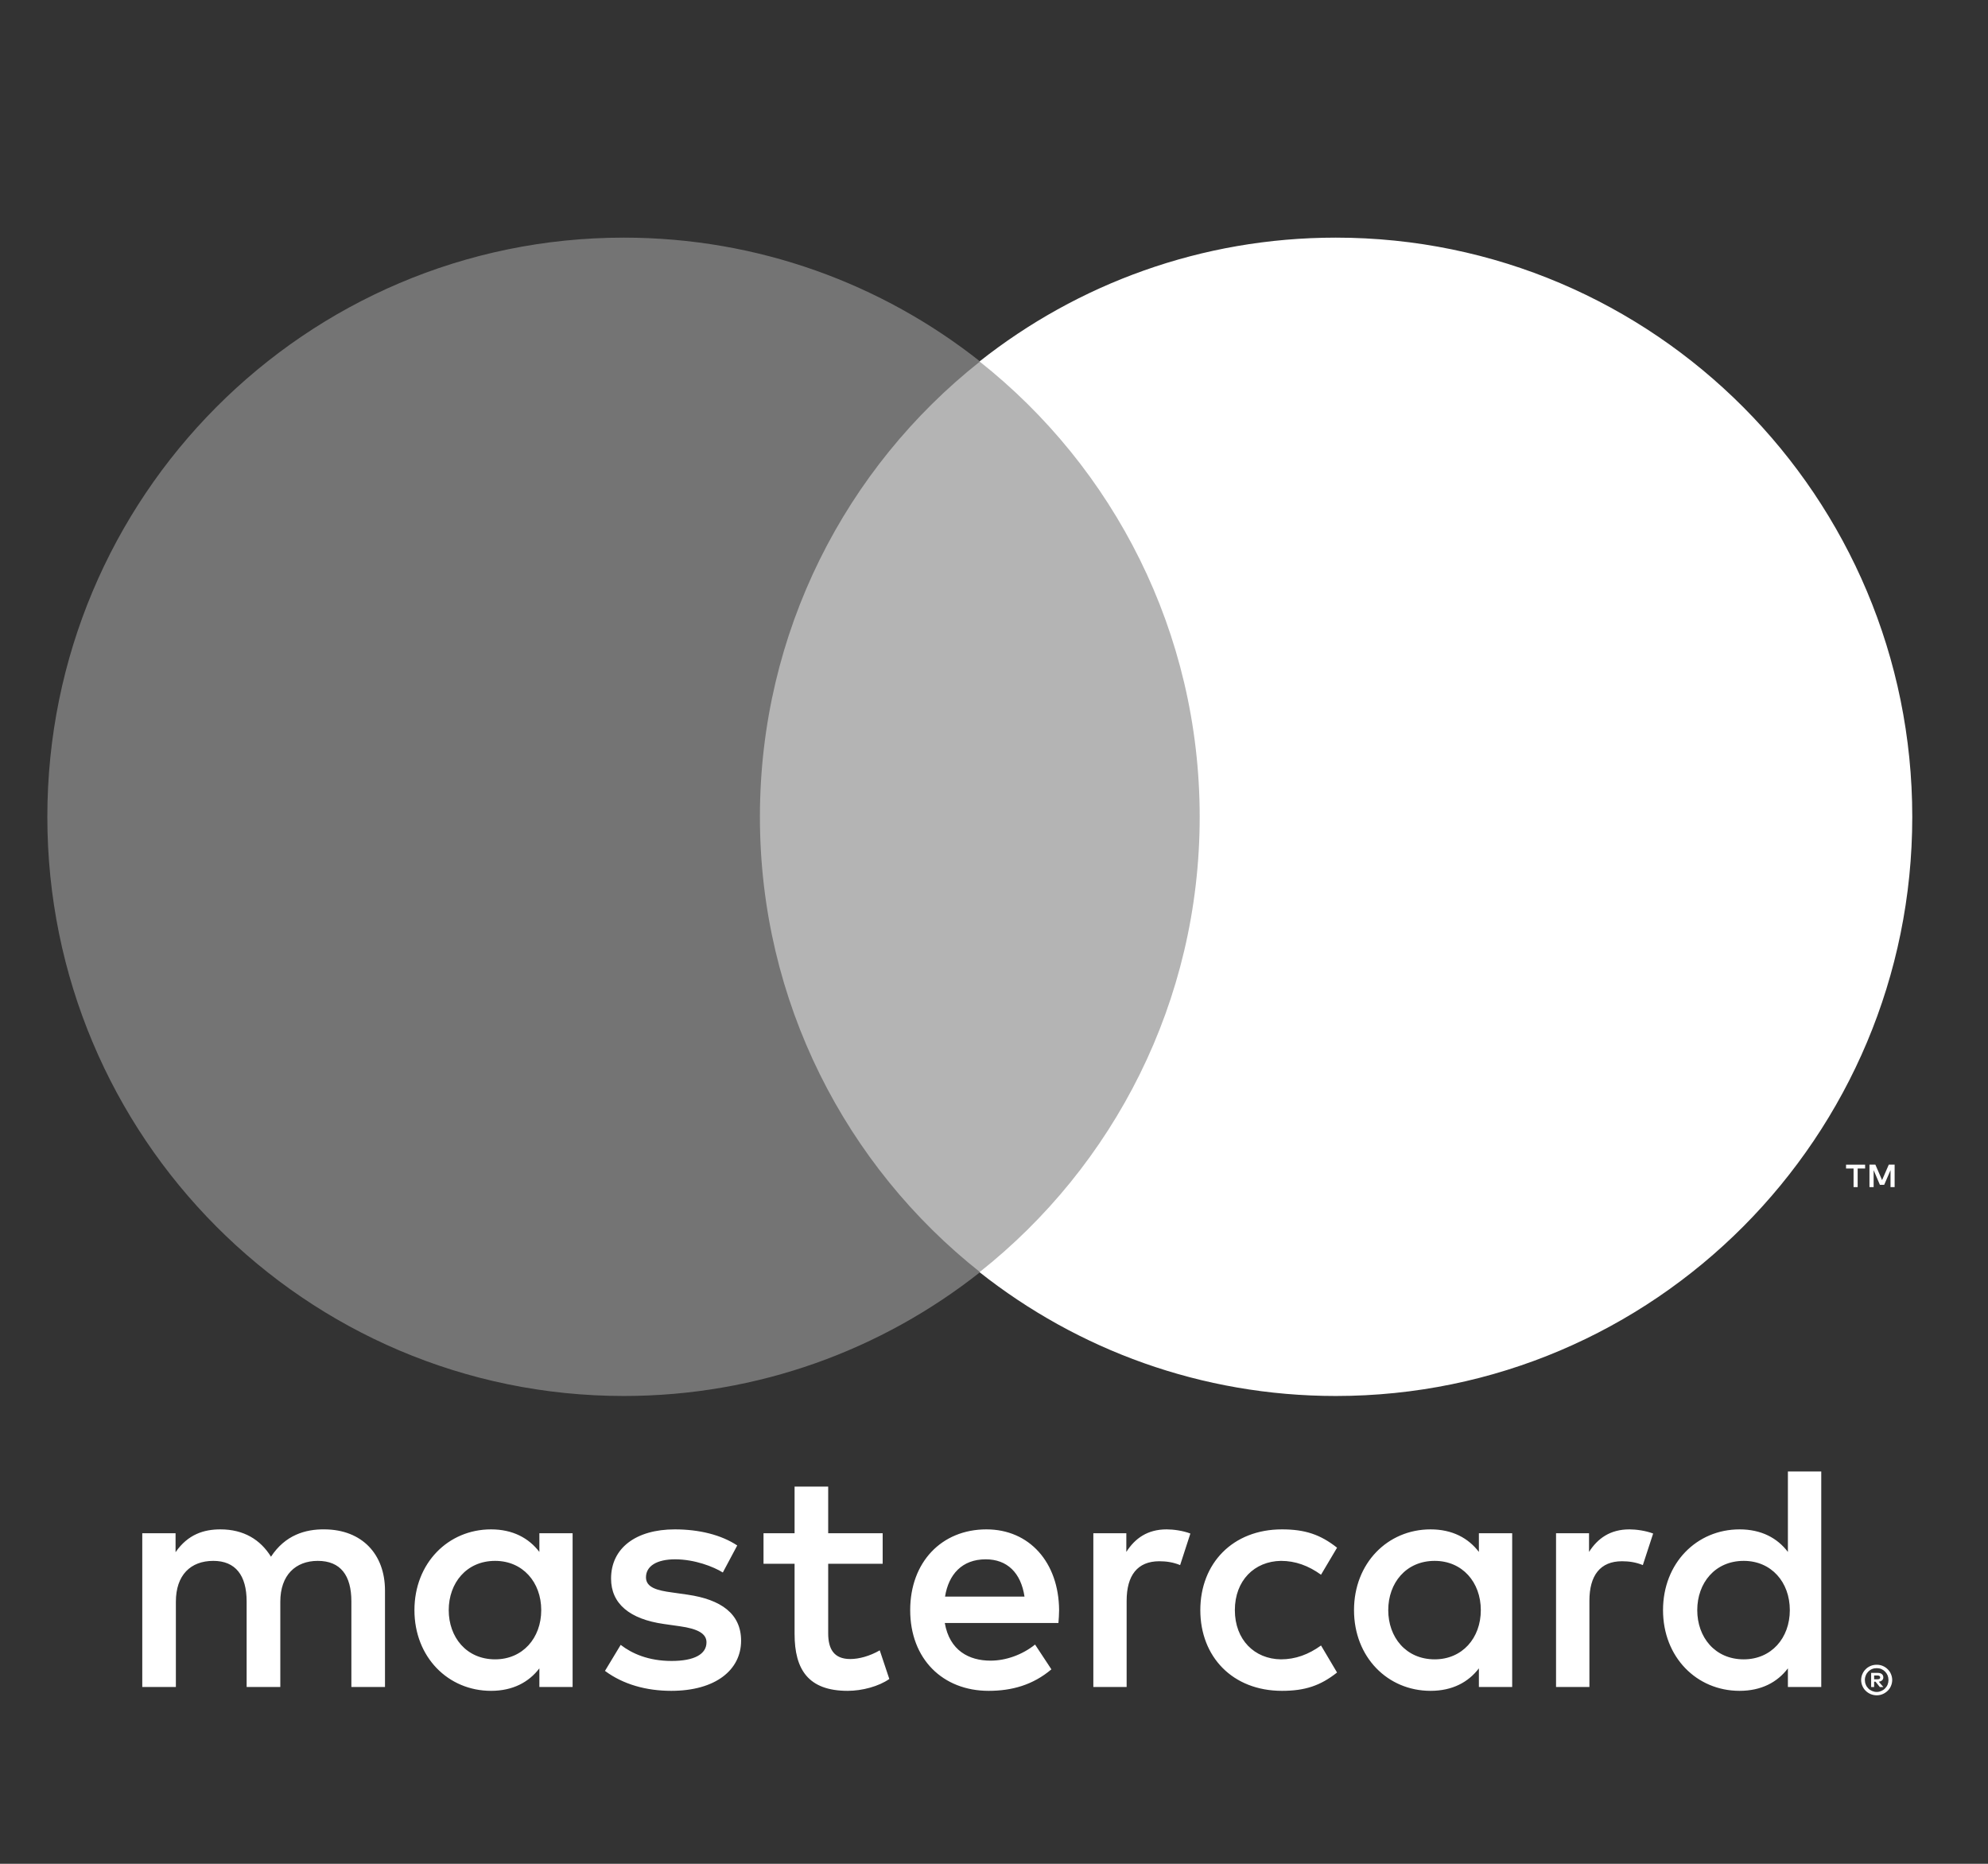
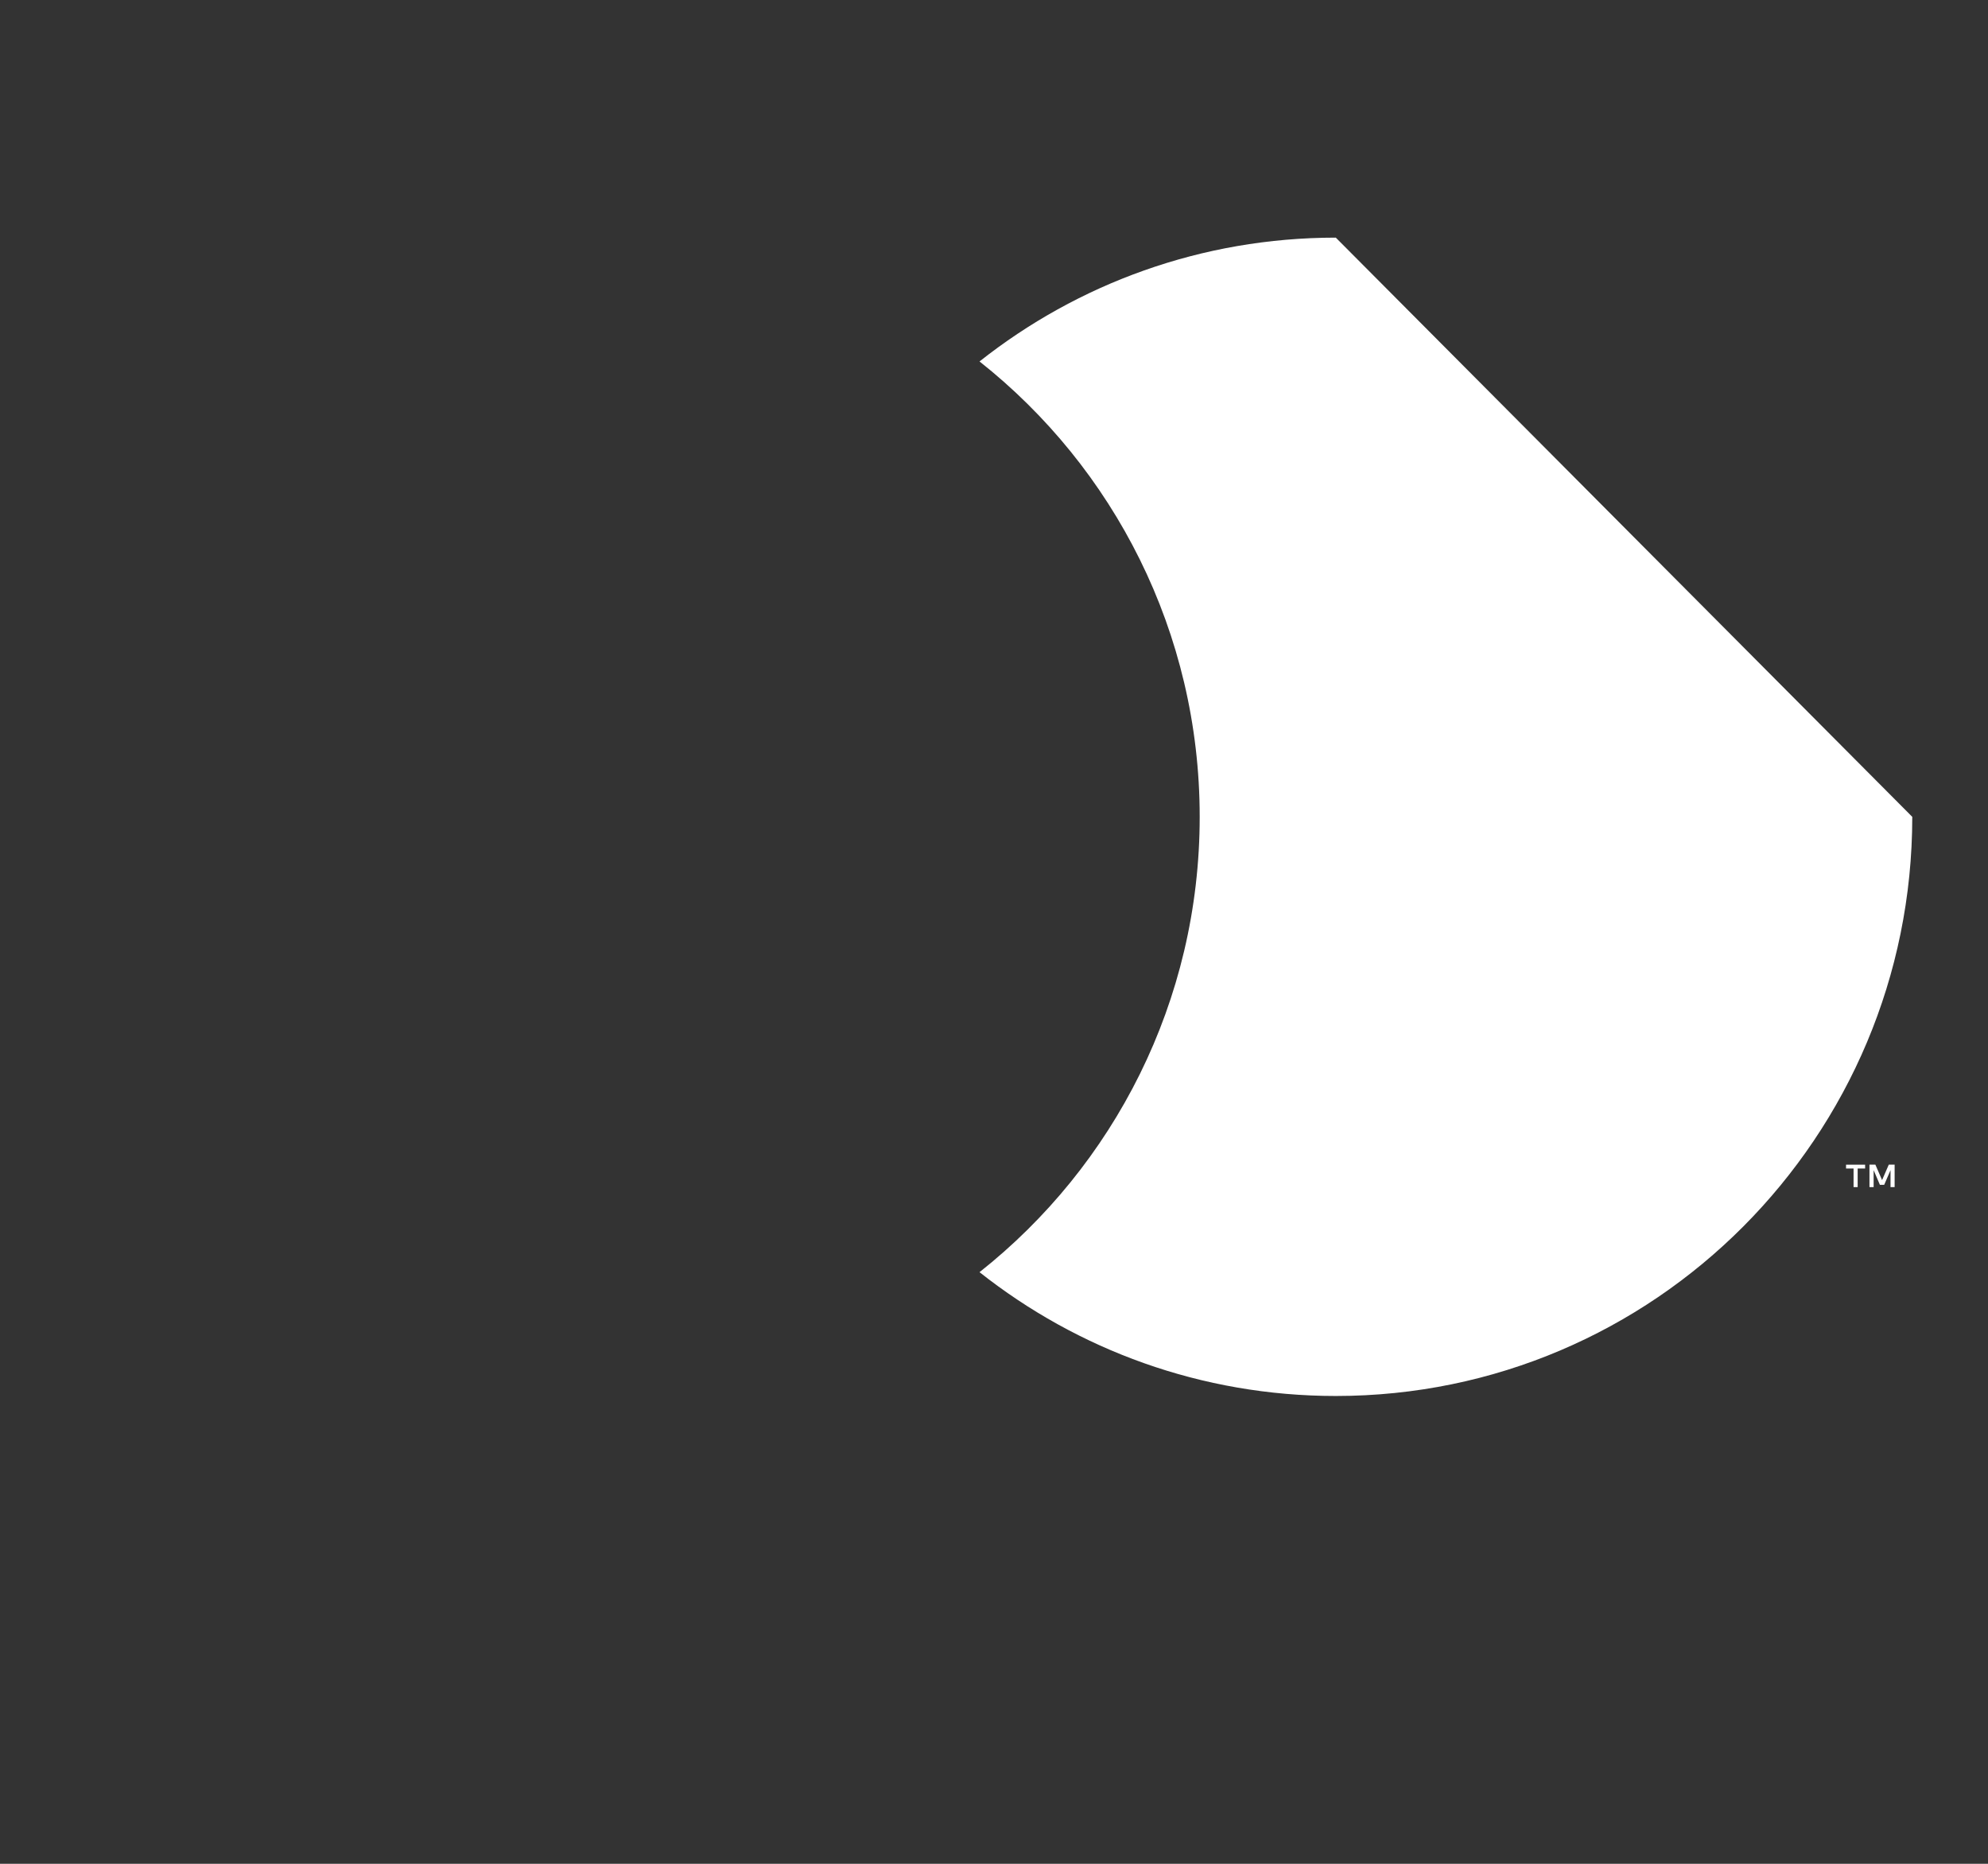
<svg xmlns="http://www.w3.org/2000/svg" width="32px" height="30px" viewBox="0 0 32 30" version="1.1">
  <rect x="0" y="0" width="32" height="30" fill="#333333" stroke="none" />
  <title>mastercard</title>
  <desc>Created with Sketch.</desc>
  <g id="mastercard" stroke="none" stroke-width="1" fill="none" fill-rule="evenodd">
    <g id="Mastercard-logo-Copy-3" transform="translate(0, 3)" fill-rule="nonzero">
      <g id="Group" transform="translate(16.348, 22.491) scale(-1, 1) rotate(-180) translate(-16.348, -22.491) translate(1.848, 20.42)" fill="#FFFFFF">
-         <path d="M28.319,0.593 L28.319,0.532 L28.375,0.532 C28.388,0.532 28.398,0.535 28.406,0.539 C28.413,0.544 28.417,0.552 28.417,0.562 C28.417,0.573 28.413,0.58 28.406,0.585 C28.398,0.59 28.388,0.593 28.375,0.593 L28.319,0.593 Z M28.376,0.635 C28.405,0.635 28.427,0.629 28.443,0.616 C28.459,0.603 28.467,0.585 28.467,0.562 C28.467,0.544 28.461,0.528 28.448,0.516 C28.435,0.504 28.418,0.496 28.394,0.493 L28.468,0.407 L28.411,0.407 L28.342,0.493 L28.319,0.493 L28.319,0.407 L28.271,0.407 L28.271,0.635 L28.376,0.635 Z M28.361,0.328 C28.388,0.328 28.412,0.334 28.435,0.344 C28.458,0.354 28.478,0.367 28.495,0.385 C28.512,0.402 28.526,0.422 28.536,0.446 C28.545,0.469 28.55,0.494 28.55,0.52 C28.55,0.547 28.545,0.572 28.536,0.595 C28.526,0.618 28.512,0.639 28.495,0.656 C28.478,0.673 28.458,0.687 28.435,0.697 C28.412,0.707 28.388,0.711 28.361,0.711 C28.334,0.711 28.309,0.707 28.286,0.697 C28.262,0.687 28.242,0.673 28.225,0.656 C28.208,0.639 28.194,0.618 28.185,0.595 C28.175,0.572 28.17,0.547 28.17,0.52 C28.17,0.494 28.175,0.469 28.185,0.446 C28.194,0.422 28.208,0.402 28.225,0.385 C28.242,0.367 28.262,0.354 28.286,0.344 C28.309,0.334 28.334,0.328 28.361,0.328 Z M28.361,0.766 C28.396,0.766 28.428,0.76 28.458,0.747 C28.488,0.734 28.514,0.717 28.537,0.694 C28.56,0.672 28.578,0.646 28.59,0.616 C28.603,0.586 28.61,0.554 28.61,0.52 C28.61,0.487 28.603,0.455 28.59,0.425 C28.578,0.395 28.56,0.369 28.537,0.347 C28.514,0.325 28.488,0.307 28.458,0.294 C28.428,0.281 28.396,0.274 28.361,0.274 C28.326,0.274 28.293,0.281 28.262,0.294 C28.232,0.307 28.205,0.325 28.183,0.347 C28.16,0.369 28.143,0.395 28.13,0.425 C28.117,0.455 28.11,0.487 28.11,0.52 C28.11,0.554 28.117,0.586 28.13,0.616 C28.143,0.646 28.16,0.672 28.183,0.694 C28.205,0.717 28.232,0.734 28.262,0.747 C28.293,0.76 28.326,0.766 28.361,0.766 Z M5.375,1.645 C5.375,2.08 5.659,2.438 6.122,2.438 C6.565,2.438 6.864,2.096 6.864,1.645 C6.864,1.195 6.565,0.853 6.122,0.853 C5.659,0.853 5.375,1.21 5.375,1.645 Z M7.369,1.645 L7.369,2.883 L6.834,2.883 L6.834,2.582 C6.664,2.805 6.406,2.945 6.056,2.945 C5.365,2.945 4.823,2.401 4.823,1.645 C4.823,0.889 5.365,0.346 6.056,0.346 C6.406,0.346 6.664,0.485 6.834,0.708 L6.834,0.408 L7.369,0.408 L7.369,1.645 Z M25.472,1.645 C25.472,2.08 25.756,2.438 26.22,2.438 C26.664,2.438 26.962,2.096 26.962,1.645 C26.962,1.195 26.664,0.853 26.22,0.853 C25.756,0.853 25.472,1.21 25.472,1.645 Z M27.468,1.645 L27.468,3.877 L26.931,3.877 L26.931,2.582 C26.762,2.805 26.504,2.945 26.153,2.945 C25.462,2.945 24.921,2.401 24.921,1.645 C24.921,0.889 25.462,0.346 26.153,0.346 C26.504,0.346 26.762,0.485 26.931,0.708 L26.931,0.408 L27.468,0.408 L27.468,1.645 Z M14.019,2.463 C14.364,2.463 14.586,2.246 14.643,1.863 L13.364,1.863 C13.421,2.22 13.637,2.463 14.019,2.463 Z M14.03,2.945 C13.308,2.945 12.803,2.417 12.803,1.645 C12.803,0.858 13.328,0.346 14.066,0.346 C14.437,0.346 14.777,0.439 15.076,0.692 L14.813,1.091 C14.607,0.926 14.344,0.832 14.096,0.832 C13.751,0.832 13.437,0.993 13.36,1.438 L15.189,1.438 C15.194,1.505 15.2,1.573 15.2,1.645 C15.194,2.417 14.72,2.945 14.03,2.945 Z M20.498,1.645 C20.498,2.08 20.782,2.438 21.246,2.438 C21.689,2.438 21.988,2.096 21.988,1.645 C21.988,1.195 21.689,0.853 21.246,0.853 C20.782,0.853 20.498,1.21 20.498,1.645 Z M22.493,1.645 L22.493,2.883 L21.957,2.883 L21.957,2.582 C21.787,2.805 21.53,2.945 21.179,2.945 C20.488,2.945 19.947,2.401 19.947,1.645 C19.947,0.889 20.488,0.346 21.179,0.346 C21.53,0.346 21.787,0.485 21.957,0.708 L21.957,0.408 L22.493,0.408 L22.493,1.645 Z M17.473,1.645 C17.473,0.894 17.993,0.346 18.787,0.346 C19.158,0.346 19.406,0.429 19.674,0.641 L19.416,1.076 C19.215,0.931 19.004,0.853 18.771,0.853 C18.344,0.858 18.029,1.169 18.029,1.645 C18.029,2.122 18.344,2.432 18.771,2.438 C19.004,2.438 19.215,2.36 19.416,2.215 L19.674,2.65 C19.406,2.862 19.158,2.945 18.787,2.945 C17.993,2.945 17.473,2.396 17.473,1.645 Z M24.38,2.945 C24.071,2.945 23.869,2.8 23.73,2.582 L23.73,2.883 L23.199,2.883 L23.199,0.408 L23.736,0.408 L23.736,1.795 C23.736,2.205 23.911,2.432 24.261,2.432 C24.37,2.432 24.483,2.417 24.596,2.37 L24.762,2.878 C24.643,2.924 24.488,2.945 24.38,2.945 Z M10.019,2.686 C9.761,2.857 9.406,2.945 9.014,2.945 C8.39,2.945 7.988,2.645 7.988,2.153 C7.988,1.749 8.287,1.5 8.839,1.422 L9.092,1.386 C9.385,1.345 9.524,1.267 9.524,1.127 C9.524,0.936 9.328,0.827 8.962,0.827 C8.591,0.827 8.323,0.946 8.143,1.086 L7.89,0.667 C8.184,0.449 8.555,0.346 8.957,0.346 C9.669,0.346 10.081,0.682 10.081,1.153 C10.081,1.588 9.757,1.816 9.22,1.894 L8.968,1.93 C8.736,1.961 8.55,2.007 8.55,2.173 C8.55,2.355 8.725,2.463 9.019,2.463 C9.334,2.463 9.638,2.344 9.787,2.251 L10.019,2.686 Z M16.931,2.945 C16.622,2.945 16.421,2.8 16.282,2.582 L16.282,2.883 L15.751,2.883 L15.751,0.408 L16.287,0.408 L16.287,1.795 C16.287,2.205 16.462,2.432 16.813,2.432 C16.921,2.432 17.035,2.417 17.148,2.37 L17.313,2.878 C17.194,2.924 17.04,2.945 16.931,2.945 Z M12.36,2.883 L11.483,2.883 L11.483,3.634 L10.942,3.634 L10.942,2.883 L10.442,2.883 L10.442,2.391 L10.942,2.391 L10.942,1.262 C10.942,0.688 11.164,0.346 11.797,0.346 C12.03,0.346 12.298,0.418 12.467,0.537 L12.313,0.998 C12.153,0.905 11.978,0.858 11.839,0.858 C11.571,0.858 11.483,1.024 11.483,1.273 L11.483,2.391 L12.36,2.391 L12.36,2.883 Z M4.349,0.408 L4.349,1.961 C4.349,2.546 3.978,2.94 3.38,2.945 C3.066,2.95 2.741,2.852 2.514,2.505 C2.344,2.779 2.076,2.945 1.7,2.945 C1.437,2.945 1.179,2.868 0.978,2.578 L0.978,2.883 L0.442,2.883 L0.442,0.408 L0.983,0.408 L0.983,1.78 C0.983,2.21 1.22,2.438 1.586,2.438 C1.942,2.438 2.122,2.205 2.122,1.785 L2.122,0.408 L2.664,0.408 L2.664,1.78 C2.664,2.21 2.911,2.438 3.267,2.438 C3.633,2.438 3.808,2.205 3.808,1.785 L3.808,0.408 L4.349,0.408 Z" id="Shape" />
-       </g>
+         </g>
      <g id="Group" transform="translate(30.353, 15.59) scale(-1, 1) rotate(-180) translate(-30.353, -15.59) translate(29.317, 15.072)" fill="#FFFFFF">
        <path d="M1.18,0 L1.18,0.362 L1.086,0.362 L0.978,0.113 L0.87,0.362 L0.775,0.362 L0.775,0 L0.842,0 L0.842,0.273 L0.943,0.037 L1.012,0.037 L1.114,0.273 L1.114,0 L1.18,0 Z M0.585,0 L0.585,0.3 L0.705,0.3 L0.705,0.361 L0.398,0.361 L0.398,0.3 L0.519,0.3 L0.519,0 L0.585,0 Z" id="Shape" />
      </g>
-       <polygon id="Shape" fill="#B4B4B4" points="19.83 17.479 11.711 17.479 11.711 2.82 19.83 2.82" />
      <g id="Group" transform="translate(8.432, 10.131) scale(-1, 1) rotate(-180) translate(-8.432, -10.131) translate(0.432, 0.631)" fill="#747474">
-         <path d="M11.8,9.483 C11.8,12.457 13.185,15.106 15.344,16.813 C13.765,18.061 11.774,18.806 9.609,18.806 C4.484,18.806 0.33,14.632 0.33,9.483 C0.33,4.334 4.484,0.161 9.609,0.161 C11.774,0.161 13.765,0.906 15.344,2.154 C13.185,3.861 11.8,6.51 11.8,9.483" id="Shape" />
-       </g>
+         </g>
      <g id="Group" transform="translate(23.441, 10.131) scale(-1, 1) rotate(-180) translate(-23.441, -10.131) translate(15.441, 0.631)" fill="#FFFFFF">
-         <path d="M15.34,9.483 C15.34,4.334 11.185,0.161 6.061,0.161 C3.896,0.161 1.904,0.906 0.326,2.154 C2.484,3.861 3.87,6.51 3.87,9.483 C3.87,12.457 2.484,15.106 0.326,16.813 C1.904,18.061 3.896,18.806 6.061,18.806 C11.185,18.806 15.34,14.632 15.34,9.483" id="Shape" />
+         <path d="M15.34,9.483 C15.34,4.334 11.185,0.161 6.061,0.161 C3.896,0.161 1.904,0.906 0.326,2.154 C2.484,3.861 3.87,6.51 3.87,9.483 C3.87,12.457 2.484,15.106 0.326,16.813 C1.904,18.061 3.896,18.806 6.061,18.806 " id="Shape" />
      </g>
    </g>
  </g>
</svg>